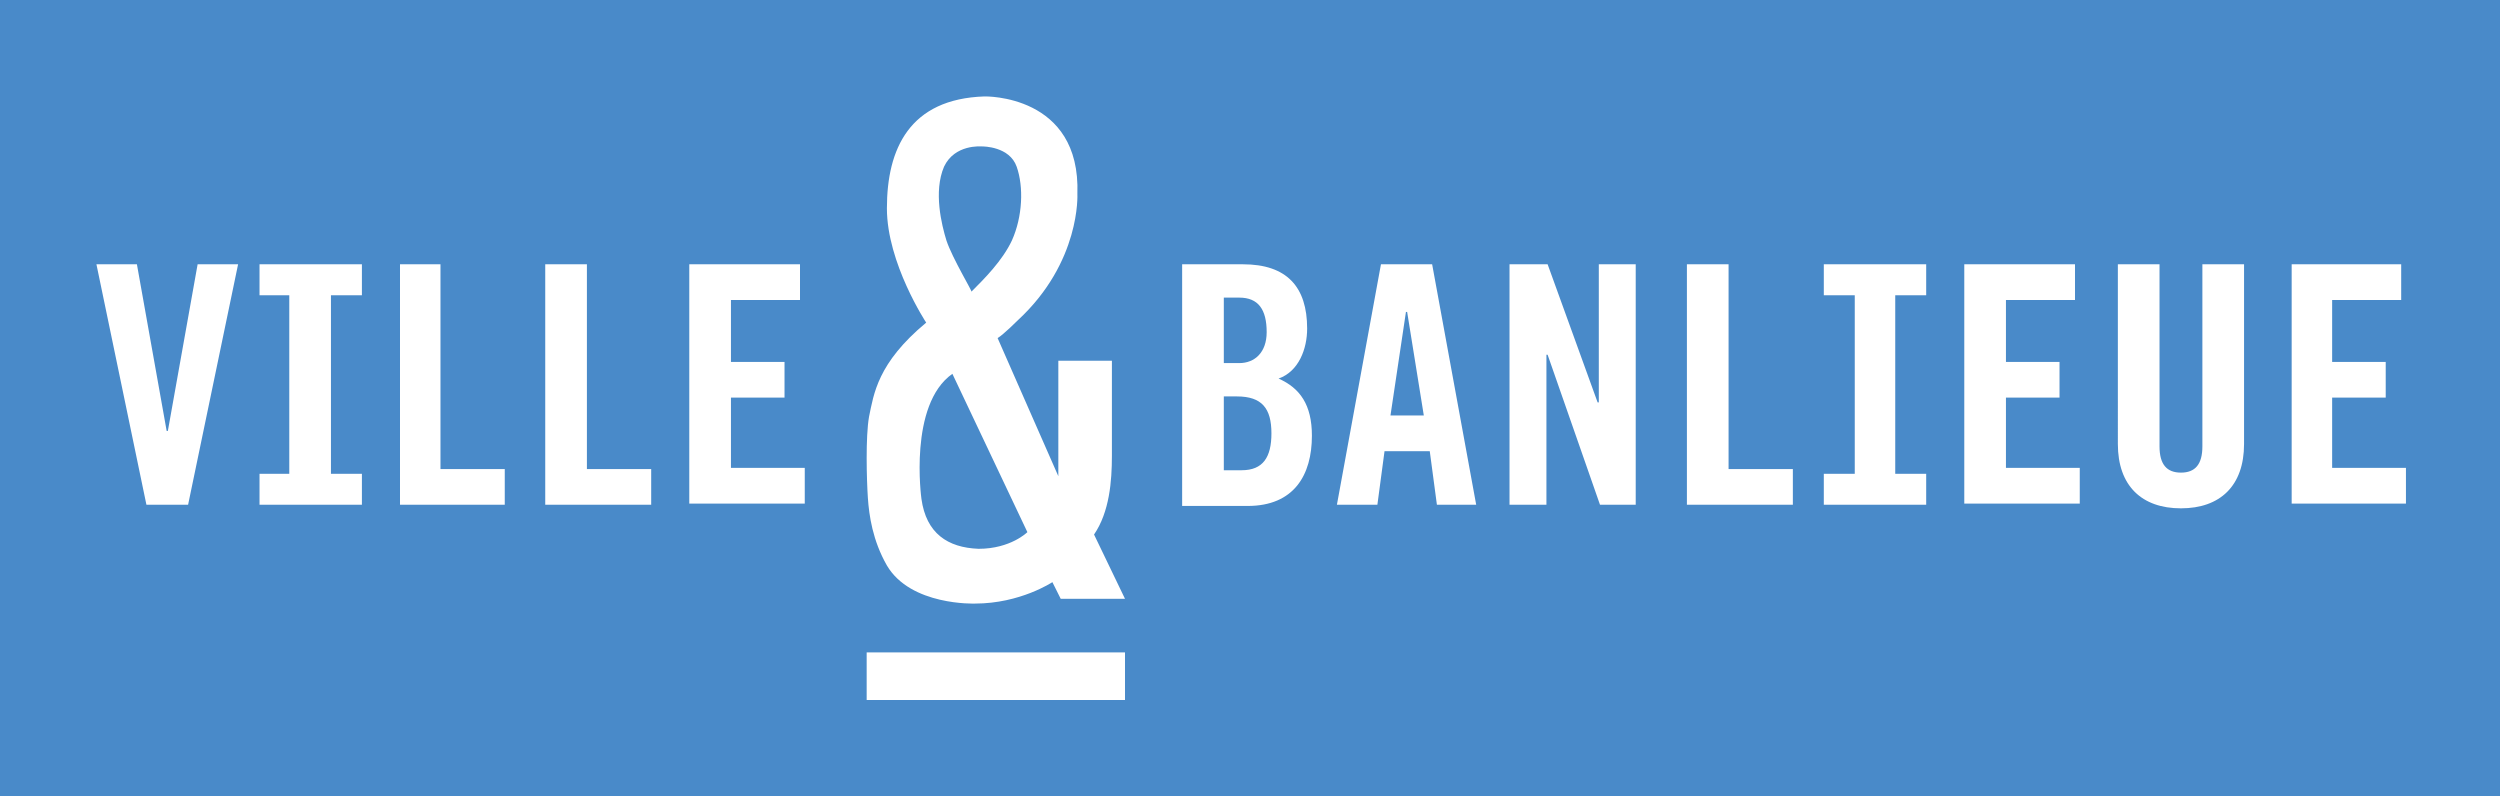
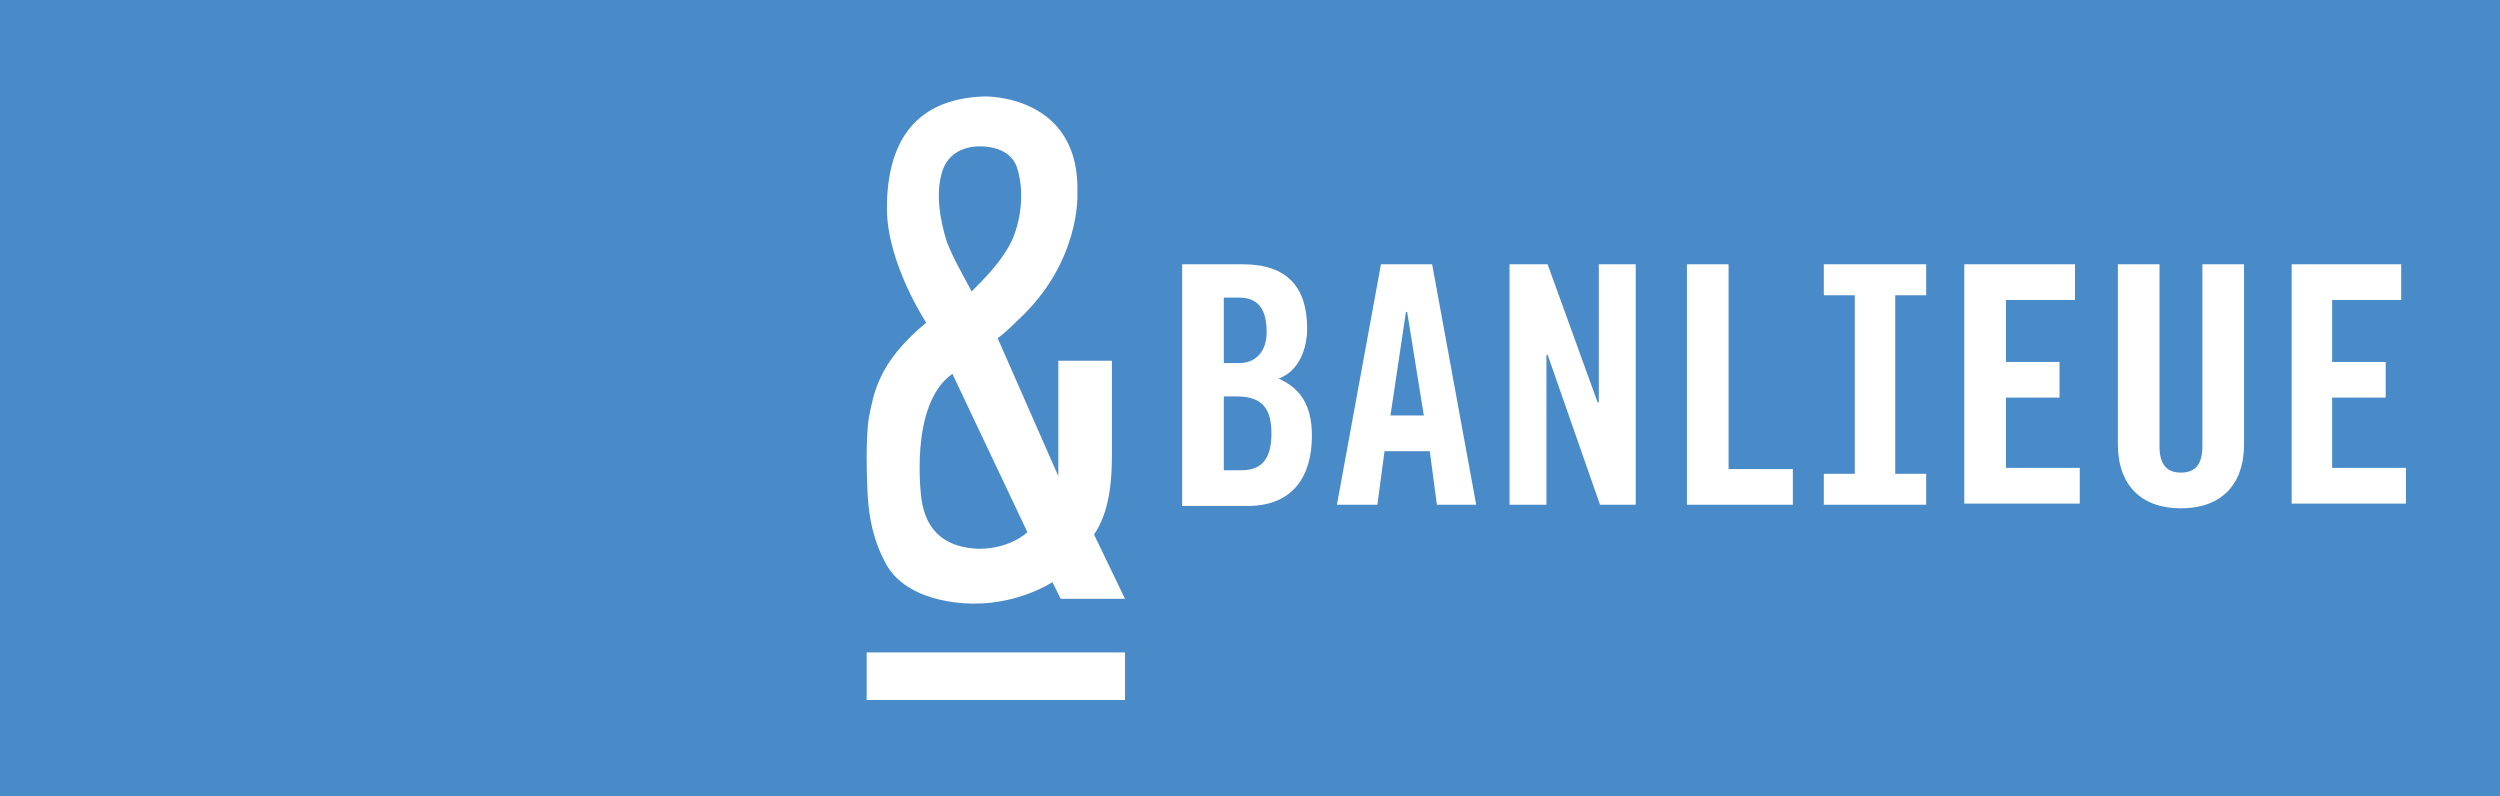
<svg xmlns="http://www.w3.org/2000/svg" viewBox="0 0 210 66.9">
  <path fill="#498AC9" d="M0 0h210v66.9H0z" />
  <g fill="#FFF">
-     <path d="M16.6 22.2H20l-4.2 20.2h-3.5L8.1 22.2h3.4l2.5 14h.1l2.5-14zM33.6 42.4V22.2H37v17.2h5.4v3h-8.8zM45.8 42.4V22.2h3.5v17.2h5.4v3h-8.9zM57.9 42.4V22.2h9.3v3h-5.8v5.2h4.5v3h-4.5v5.9h6.2v3h-9.7zM30.4 24.8v-2.6h-8.6v2.6h2.5v15h-2.5v2.6h8.6v-2.6h-2.6v-15z" />
-   </g>
+     </g>
  <g fill="#FFF">
    <path d="M99.3 22.2h5.1c3.7 0 5.4 1.9 5.4 5.4 0 1.7-.7 3.6-2.4 4.2 1.8.8 2.8 2.2 2.8 4.8 0 3.3-1.5 5.9-5.4 5.9h-5.5V22.2zm3.5 8.3h1.3c1.3 0 2.3-.9 2.3-2.6 0-1.9-.7-2.9-2.3-2.9h-1.3v5.5zm0 9h1.5c1.8 0 2.5-1.1 2.5-3.1 0-2.1-.8-3.1-2.9-3.1h-1.1v6.2zM115.7 42.4h-3.4l3.7-20.2h4.3l3.7 20.2h-3.3l-.6-4.5h-3.8l-.6 4.5zm1.1-7.5h2.8l-1.4-8.7h-.1l-1.3 8.7zM126.8 42.4V22.2h3.2l4.2 11.6h.1V22.2h3.1v20.2h-3L130 29.8h-.1v12.6h-3.1zM141.7 42.4V22.2h3.5v17.2h5.4v3h-8.9zM165 42.4V22.2h9.3v3h-5.8v5.2h4.5v3h-4.5v5.9h6.2v3H165zM177.9 22.2h3.5v15.3c0 1.5.6 2.2 1.8 2.2 1.2 0 1.8-.7 1.8-2.2V22.2h3.5v15.1c0 3.5-2 5.4-5.3 5.4s-5.3-1.9-5.3-5.4V22.2zM192.5 42.4V22.2h9.2v3h-5.8v5.2h4.5v3h-4.5v5.9h6.2v3h-9.6zM161.8 24.8v-2.6h-8.6v2.6h2.6v15h-2.6v2.6h8.6v-2.6h-2.6v-15z" />
  </g>
  <g fill="#FFF">
    <path d="M88.4 48.9l.7 1.4h5.4l-2.6-5.4c1.3-1.9 1.5-4.5 1.5-6.6v-8h-4.5V40l-5.1-11.6c.5-.3 1.7-1.5 1.7-1.5 5.3-4.9 5-10.6 5-10.6.3-8.4-7.8-8.2-7.8-8.2-6.3.2-8.2 4.4-8.2 9.4 0 4.6 3.3 9.6 3.3 9.6-4.1 3.4-4.4 6-4.8 7.9-.3 1.7-.2 5.3-.1 6.8s.4 3.6 1.6 5.7c2 3.4 7.4 3.2 7.4 3.2 3.8 0 6.5-1.8 6.5-1.8zm-8.9-28.7c-.4-1.3-1.1-4.1-.2-6.2.9-1.9 3.1-1.7 3.2-1.7.1 0 2.3 0 2.9 1.7.6 1.7.5 4.2-.4 6.2-.8 1.7-2.3 3.2-3.4 4.3.1 0-1.6-2.8-2.1-4.3zm-2.1 21.7S76.3 34 80 31.4l6.3 13.3s-1.4 1.4-4.1 1.4c-2.6-.1-4.4-1.3-4.8-4.2zM72.8 54.8h21.7v4H72.8z" />
  </g>
</svg>